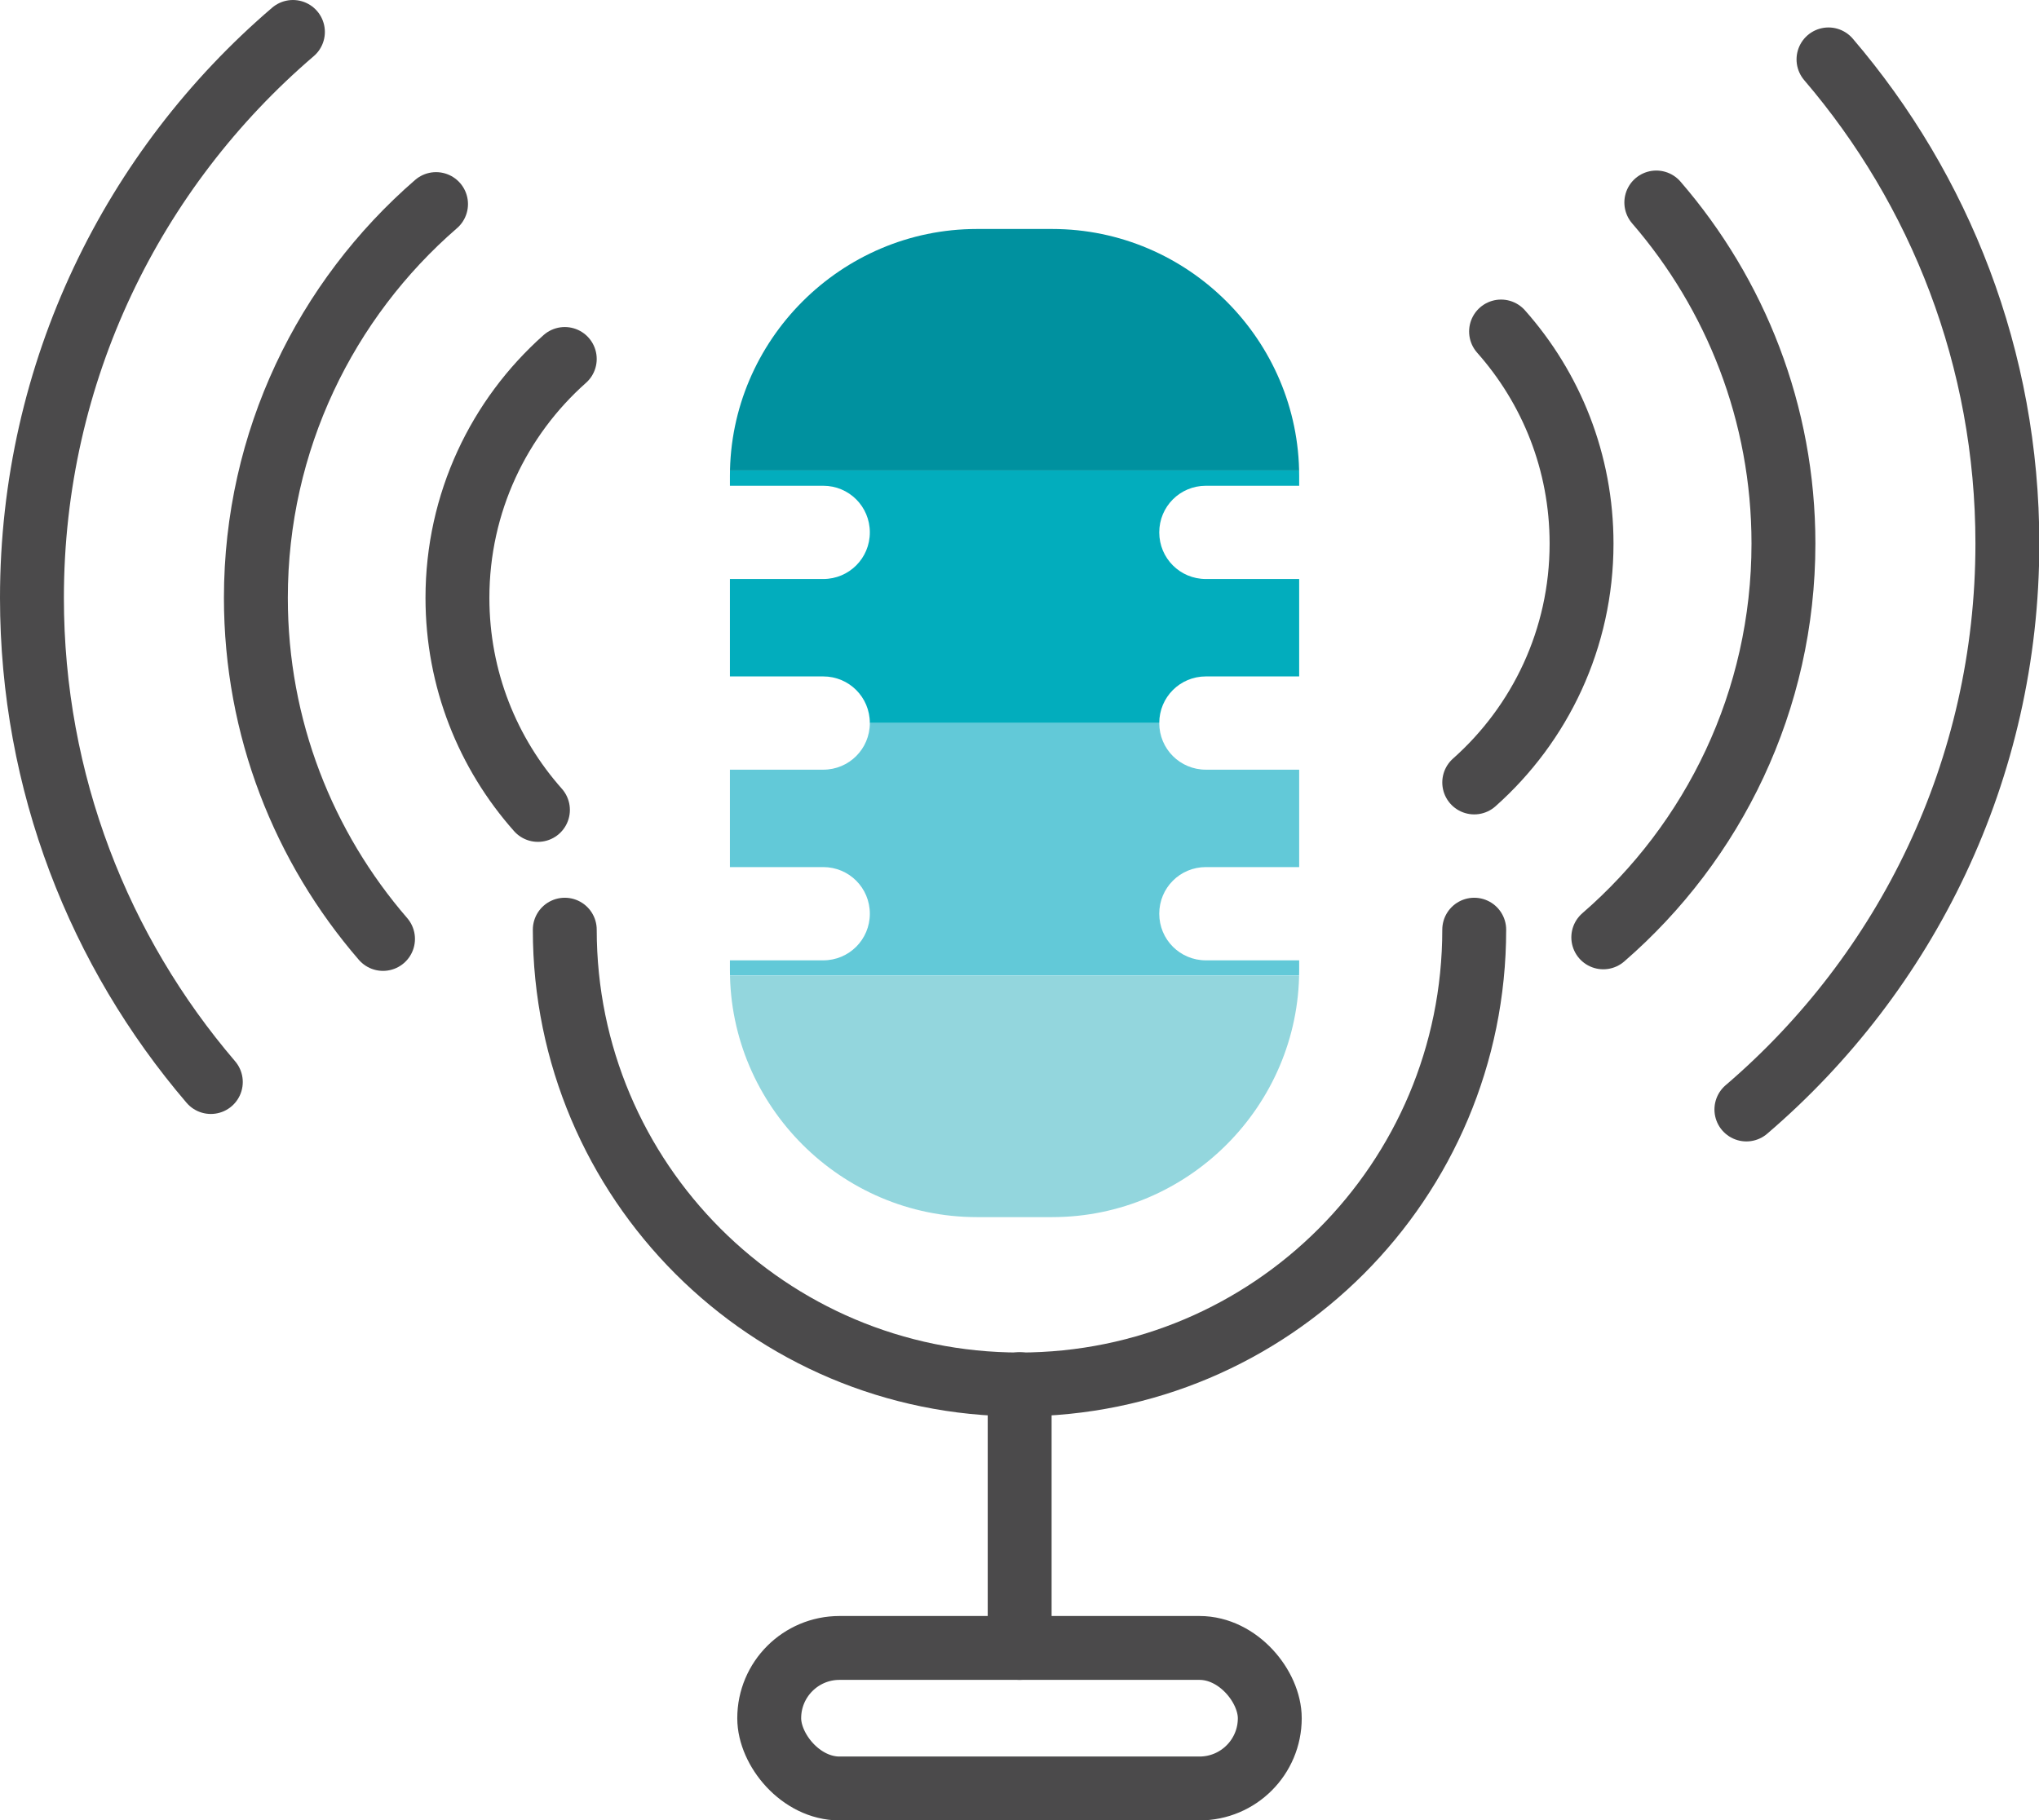
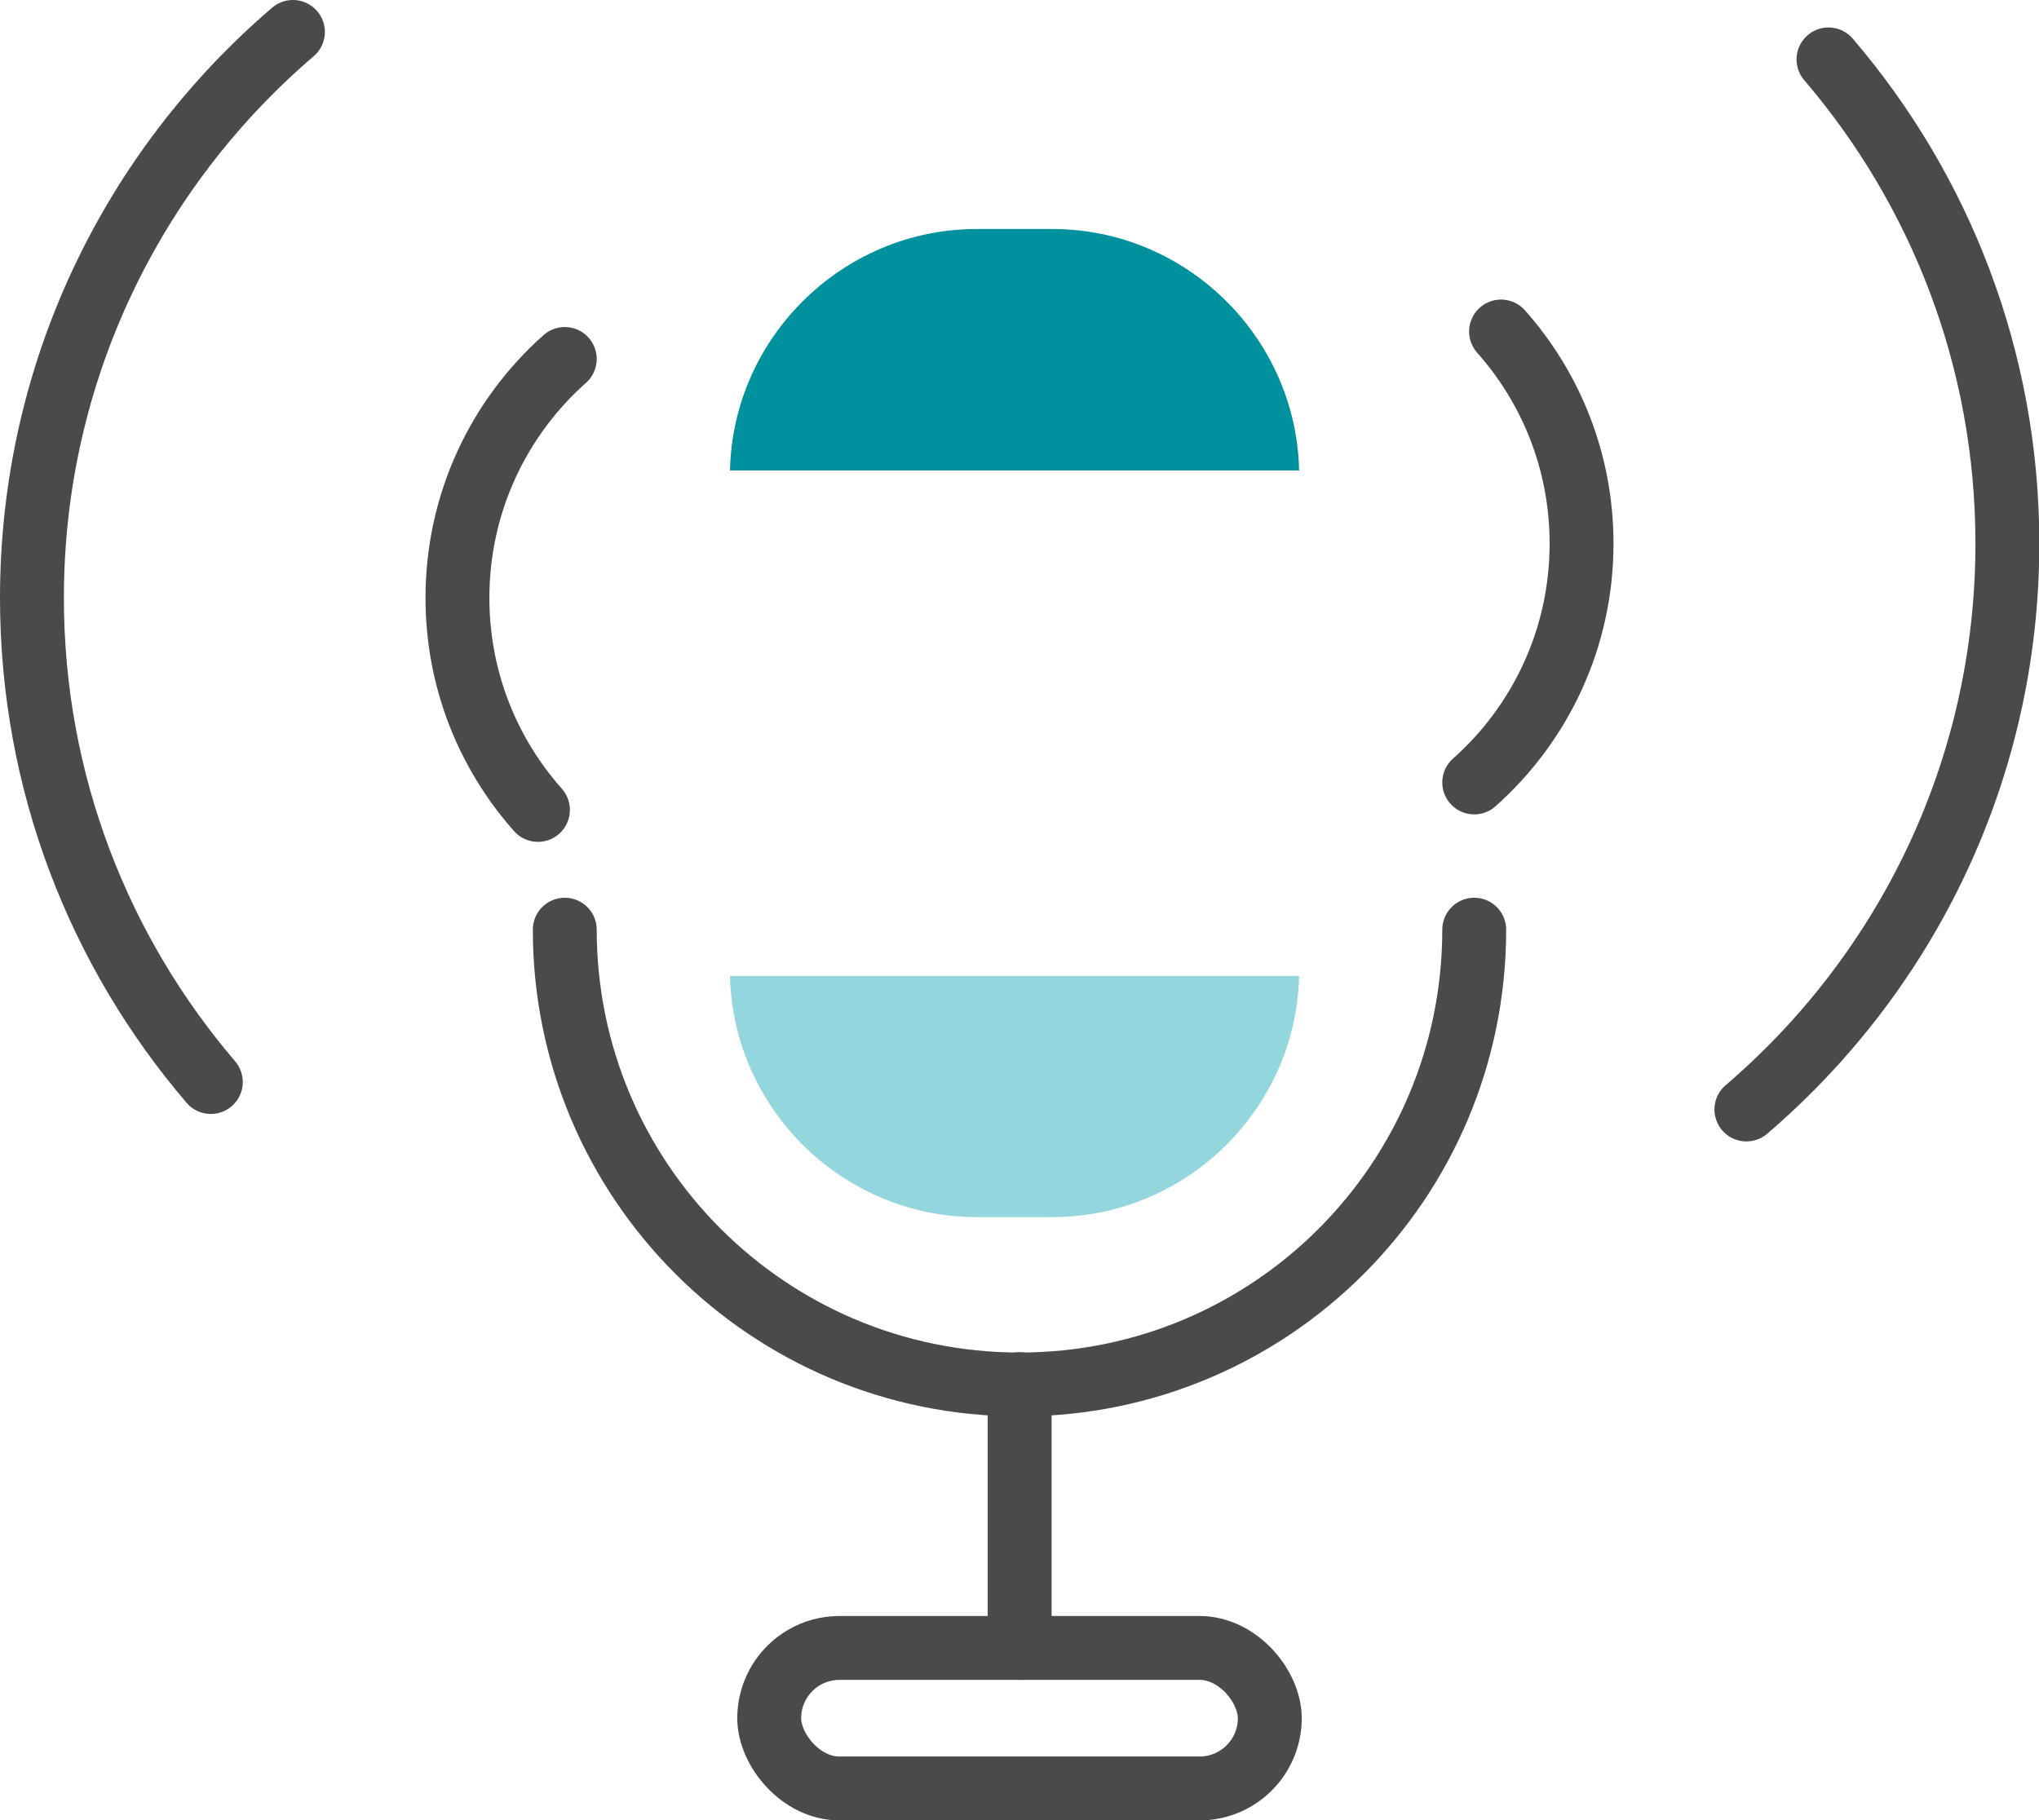
<svg xmlns="http://www.w3.org/2000/svg" id="Layer_2" viewBox="0 0 63.83 57">
  <defs>
    <style>.cls-1,.cls-2{fill:none;}.cls-3{clip-path:url(#clippath);}.cls-4{fill:#02adbd;}.cls-5{fill:#00919f;}.cls-6{fill:#93d6dd;}.cls-7{fill:#62c9d8;}.cls-2{stroke:#4b4a4b;stroke-linecap:round;stroke-linejoin:round;stroke-width:2px;}</style>
    <clipPath id="clippath">
      <path class="cls-1" d="m37.75,30.07c-.81,0-1.46-.65-1.46-1.46s.65-1.46,1.46-1.46h2.92v-3.05h-2.92c-.81,0-1.46-.65-1.46-1.46s.65-1.46,1.46-1.46h2.92v-3.05h-2.92c-.81,0-1.46-.65-1.46-1.46s.65-1.46,1.46-1.46h2.92v-.31c0-4.25-3.48-7.73-7.73-7.73h-2.36c-4.25,0-7.73,3.48-7.73,7.73v.31h2.92c.81,0,1.46.65,1.46,1.46s-.65,1.46-1.46,1.46h-2.92v3.05h2.92c.81,0,1.46.65,1.46,1.46s-.65,1.46-1.46,1.46h-2.92v3.05h2.92c.81,0,1.46.65,1.46,1.46s-.65,1.46-1.46,1.46h-2.92v.31c0,4.25,3.48,7.73,7.73,7.73h2.36c4.25,0,7.73-3.48,7.73-7.73v-.31h-2.92Z" />
    </clipPath>
  </defs>
  <g id="Icon_Names">
    <g>
      <g class="cls-3">
        <g>
          <rect class="cls-5" x="5.56" y="6.82" width="52.65" height="7.91" />
-           <rect class="cls-4" x="5.63" y="14.73" width="52.65" height="7.91" />
-           <rect class="cls-7" x="5.63" y="22.64" width="52.65" height="7.91" />
          <rect class="cls-6" x="5.63" y="30.56" width="52.65" height="7.91" />
        </g>
      </g>
      <path class="cls-2" d="m17.68,29.11c0,7.86,6.37,14.24,14.24,14.24s14.23-6.37,14.23-14.24" />
      <line class="cls-2" x1="31.92" y1="43.34" x2="31.92" y2="51.6" />
      <rect class="cls-2" x="24.08" y="51.6" width="15.67" height="4.4" rx="2.2" ry="2.2" />
      <path class="cls-2" d="m17.68,11.24c-2.06,1.83-3.36,4.5-3.36,7.48,0,2.55.95,4.87,2.52,6.64" />
      <path class="cls-2" d="m9.17,1C4.17,5.28,1,11.63,1,18.72c0,5.79,2.11,11.08,5.6,15.16" />
-       <path class="cls-2" d="m13.65,6.39c-3.45,2.99-5.64,7.41-5.64,12.33,0,4.08,1.5,7.81,3.98,10.68" />
      <path class="cls-2" d="m46.15,24.5c2.06-1.83,3.36-4.5,3.36-7.48,0-2.55-.95-4.87-2.52-6.64" />
      <path class="cls-2" d="m54.67,34.74c5-4.28,8.17-10.63,8.17-17.72,0-5.79-2.11-11.08-5.6-15.16" />
-       <path class="cls-2" d="m50.19,29.35c3.45-2.99,5.64-7.41,5.64-12.33,0-4.08-1.5-7.81-3.98-10.68" />
    </g>
  </g>
</svg>